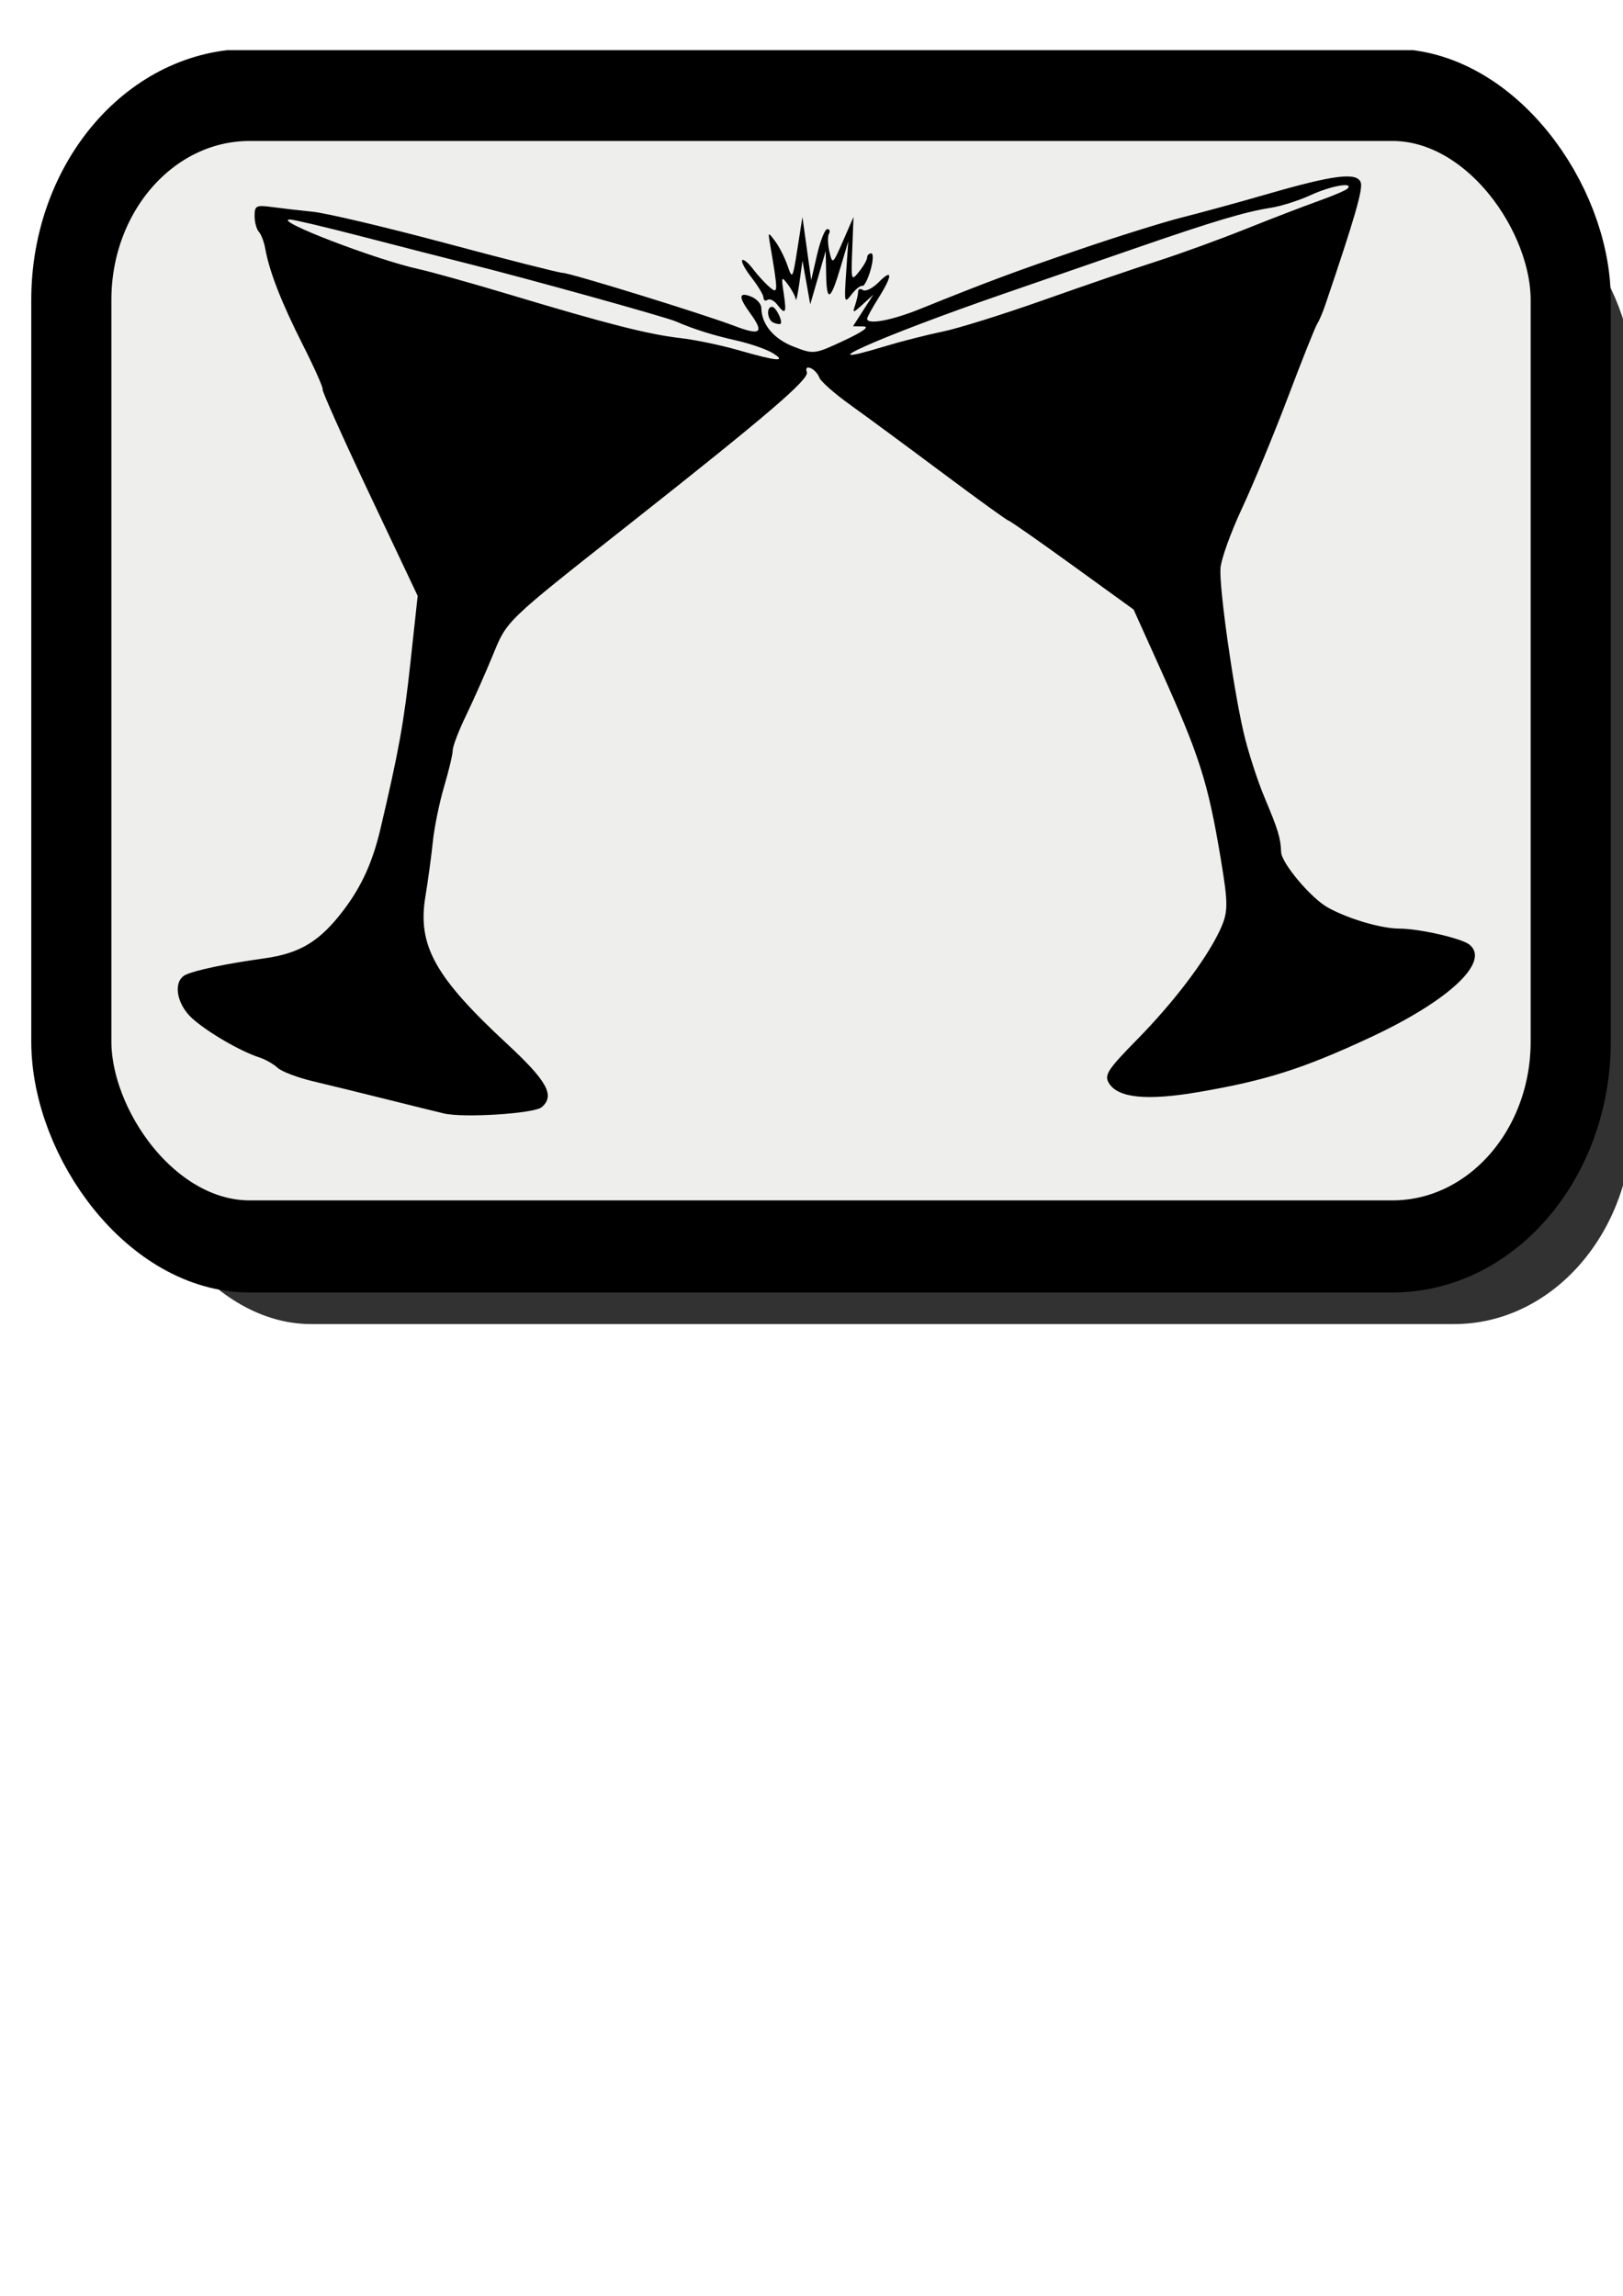
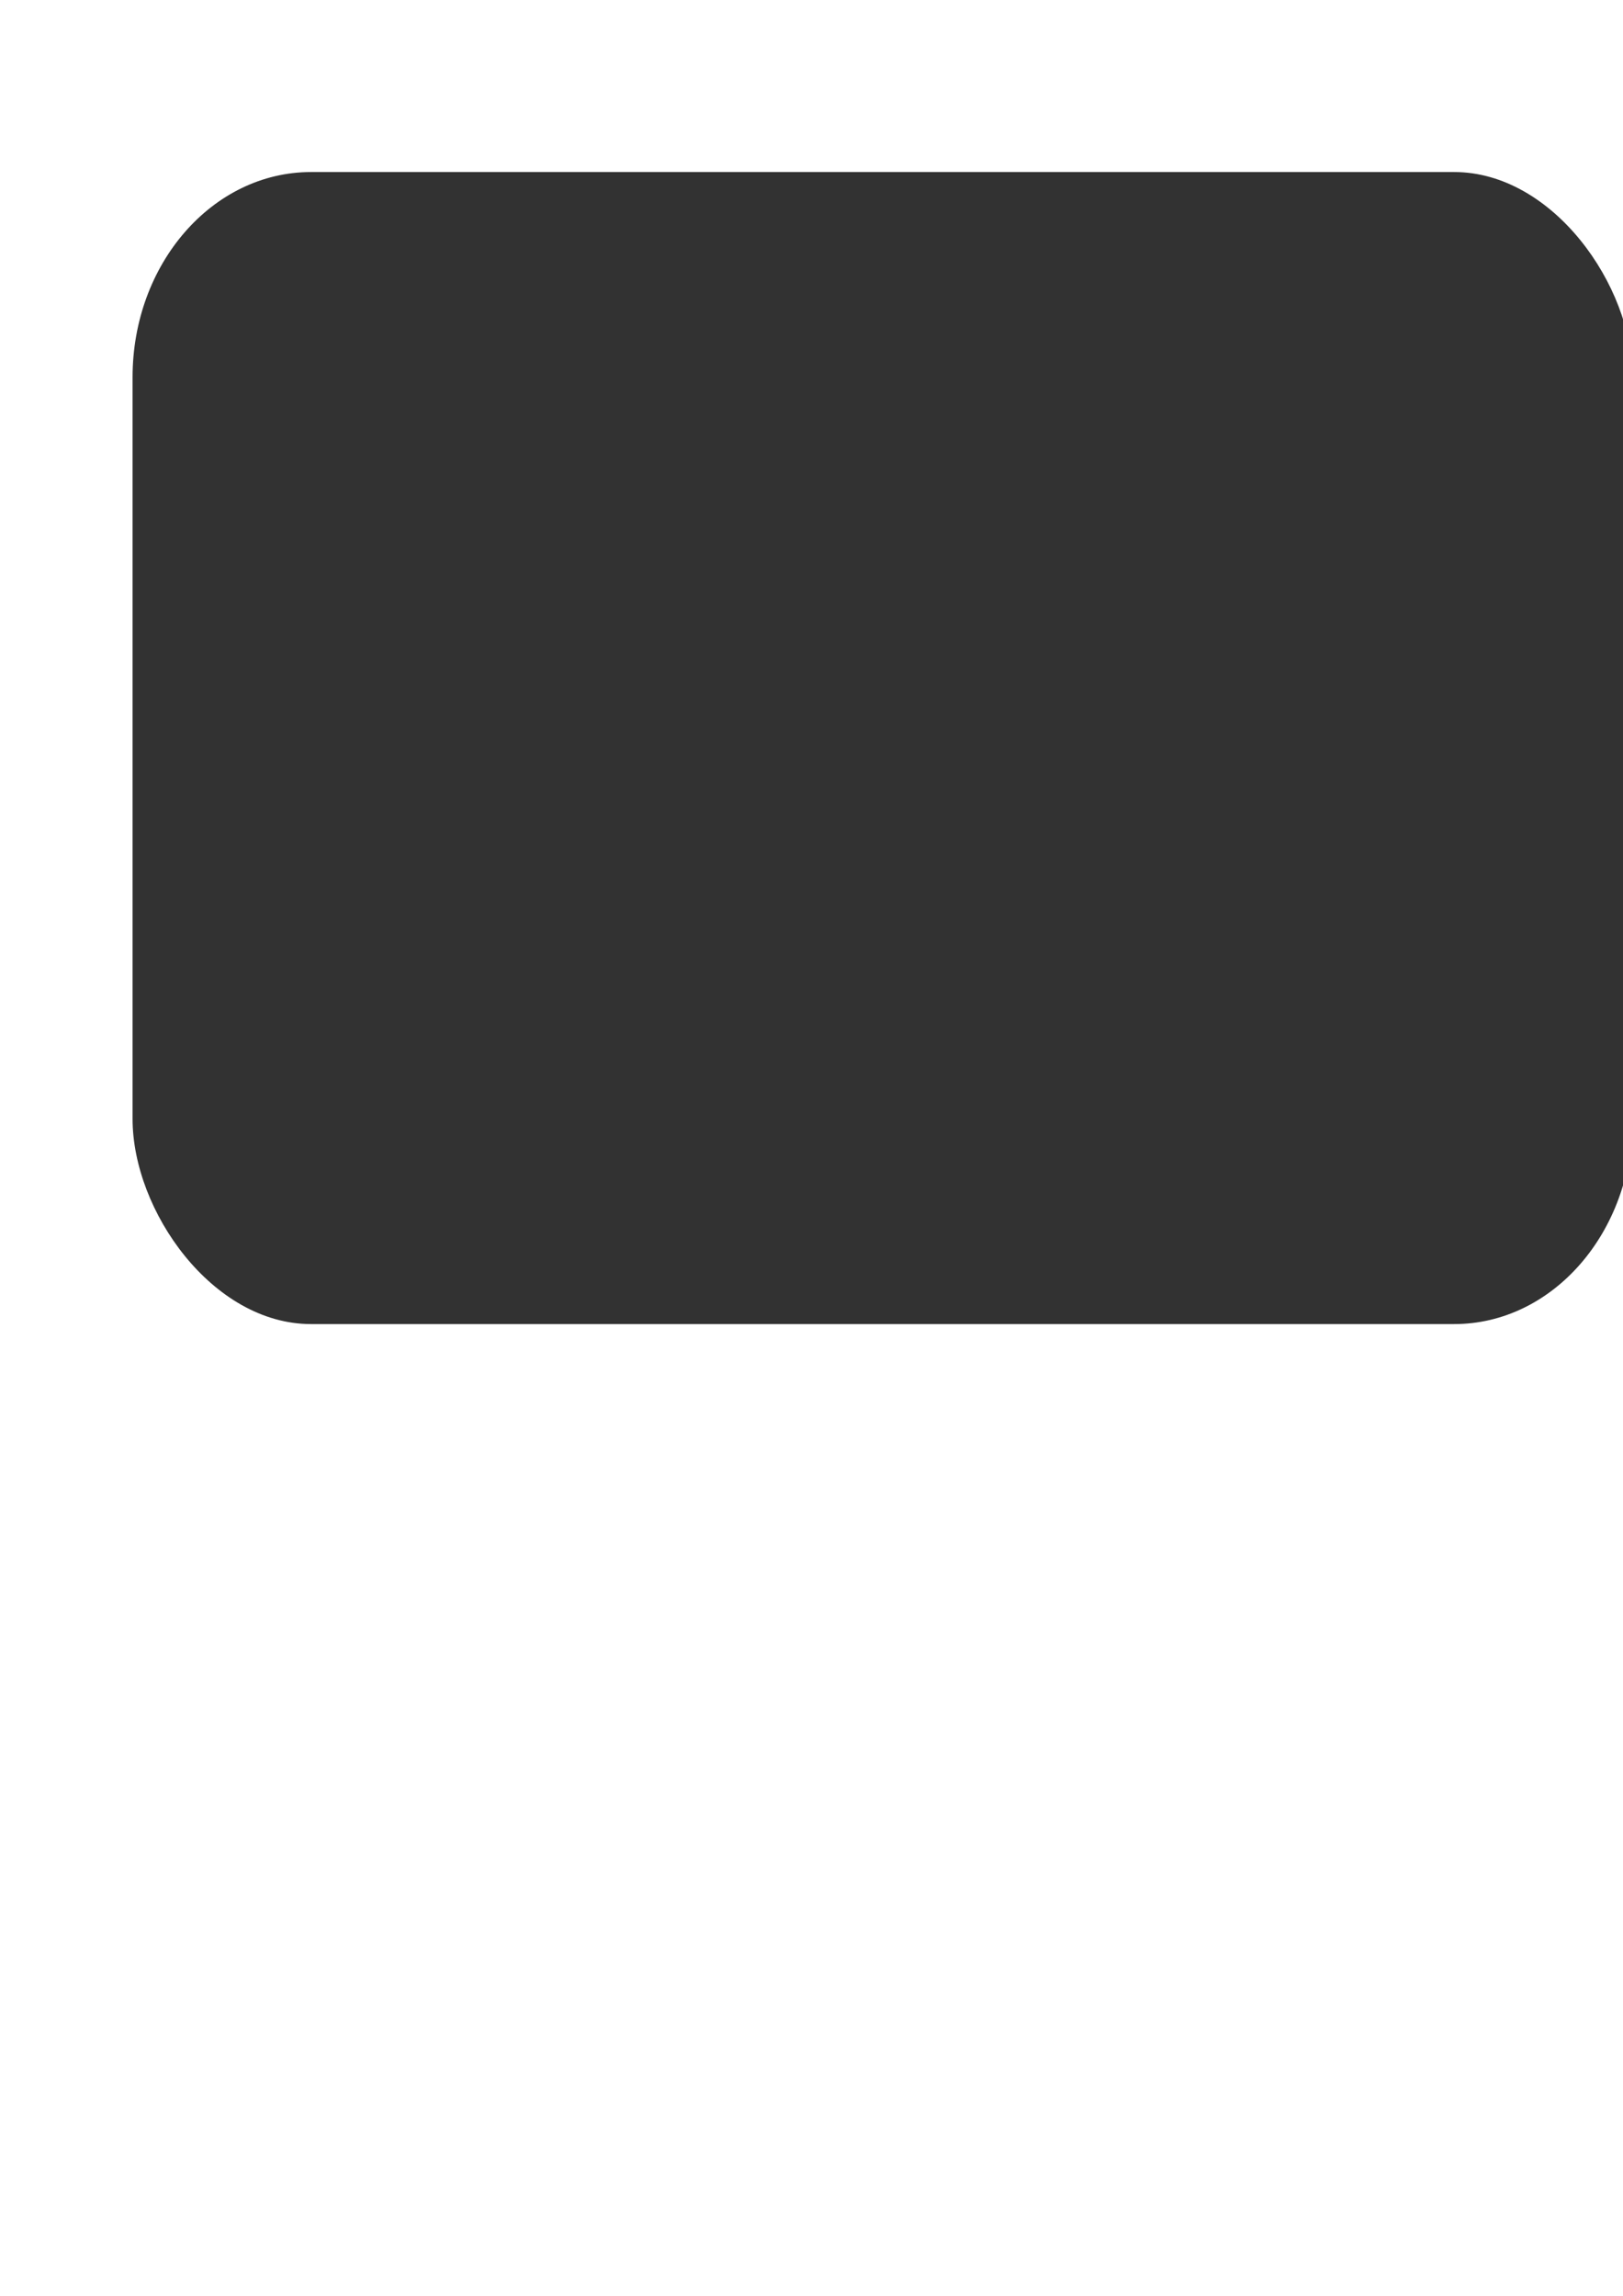
<svg xmlns="http://www.w3.org/2000/svg" xmlns:xlink="http://www.w3.org/1999/xlink" width="744.094" height="1052.362">
  <title>cocktail glass in a frame</title>
  <defs>
    <symbol id="svg_9" height="210.53" width="300.26">
      <defs>
        <filter id="svg_6">
          <feGaussianBlur id="svg_8" stdDeviation="6.331" />
        </filter>
      </defs>
      <g transform="translate(-143.942,-533.957)" id="svg_2">
        <g display="inline" transform="matrix(1.762,0,0,1.784,93.322,-572.559)" id="svg_3">
          <rect fill="#323232" fill-rule="nonzero" stroke-width="11.8" stroke-linejoin="round" stroke-miterlimit="4" stroke-dashoffset="0" filter="url(#svg_6)" id="svg_5" width="220.812" height="147.51" x="365.32" y="790.986" ry="26.264" rx="26.264" transform="matrix(0.697,0,0,0.697,-215.481,79.806)" />
-           <rect fill="#eeeeec" fill-rule="nonzero" stroke="#000000" stroke-width="8.221" stroke-linejoin="round" stroke-miterlimit="4" stroke-dashoffset="0" id="svg_4" width="153.841" height="102.771" x="32.863" y="624.239" ry="18.298" rx="18.298" />
        </g>
      </g>
    </symbol>
  </defs>
  <g>
    <title>Layer 1</title>
    <use x="3.481" y="11.808" transform="matrix(2.536 0 0 2.879 5.398 -11.007)" xlink:href="#svg_9" id="svg_10" />
    <g id="layer1">
-       <path fill="#000000" id="path2396" d="m203.449,510.372c-3.975,-0.942 -16.055,-3.925 -26.844,-6.627c-10.789,-2.703 -25.561,-6.32 -32.827,-8.039c-7.266,-1.719 -14.7,-4.531 -16.519,-6.25c-1.82,-1.718 -5.632,-3.874 -8.471,-4.79c-8.606,-2.776 -23.805,-11.626 -30.679,-17.865c-7.42,-6.733 -8.931,-17.262 -2.875,-20.028c4.724,-2.158 18.811,-5.087 35.997,-7.486c16.377,-2.285 25.426,-7.793 36.265,-22.07c8.271,-10.894 13.335,-22.035 16.907,-37.189c8.398,-35.637 10.792,-48.892 13.743,-76.077l3.344,-30.812l-22.127,-46.764c-12.17,-25.72 -21.821,-47.265 -21.448,-47.878c0.374,-0.612 -3.732,-9.84 -9.123,-20.506c-9.78,-19.348 -15.315,-33.538 -17.194,-44.073c-0.546,-3.062 -1.866,-6.519 -2.934,-7.683c-1.068,-1.164 -1.941,-4.432 -1.941,-7.264c0,-4.651 0.748,-5.047 7.743,-4.098c4.259,0.577 12.854,1.572 19.1,2.21c6.246,0.638 33.901,7.192 61.455,14.564c27.554,7.372 51.322,13.405 52.818,13.405c3.414,0 64.033,18.712 79.013,24.39c11.979,4.541 13.642,3.125 7.011,-5.967c-5.392,-7.393 -5.226,-9.81 0.516,-7.512c2.555,1.023 4.66,3.371 4.676,5.219c0.067,7.455 5.665,14.175 14.739,17.694c9.29,3.603 9.575,3.569 23.129,-2.76c8.709,-4.066 11.974,-6.437 8.937,-6.488l-4.787,-0.08l4.661,-7.237l4.661,-7.237l-4.87,4.454c-4.471,4.089 -4.757,4.119 -3.488,0.375c0.76,-2.244 1.383,-5.058 1.383,-6.255c0,-1.197 0.998,-1.511 2.218,-0.698c1.22,0.813 4.472,-0.806 7.227,-3.597c6.477,-6.562 6.405,-3.094 -0.153,7.314c-2.839,4.506 -5.162,8.747 -5.162,9.424c0,2.872 11.111,0.839 24.169,-4.423c31.647,-12.753 42.318,-16.736 72.882,-27.205c17.603,-6.029 38.975,-12.709 47.493,-14.844c8.518,-2.135 26.173,-6.971 39.233,-10.747c30.281,-8.755 40.825,-10.05 42.541,-5.226c1.078,3.03 -2.841,16.562 -16.187,55.882c-1.247,3.674 -2.949,7.683 -3.781,8.907c-0.833,1.225 -6.83,16.256 -13.327,33.403c-6.497,17.147 -16.025,40.195 -21.173,51.218c-5.148,11.023 -9.58,23.35 -9.849,27.392c-0.603,9.071 5.707,53.988 10.542,75.043c1.969,8.573 6.315,22.102 9.66,30.063c6.288,14.97 7.343,18.441 7.611,25.046c0.207,5.093 13.678,21.083 21.38,25.378c9.314,5.194 24.43,9.651 32.825,9.677c9.24,0.029 28.623,4.468 32.164,7.365c9.644,7.891 -9.586,25.811 -45.738,42.625c-30.564,14.214 -47.419,19.583 -78.038,24.858c-24.376,4.199 -37.736,2.822 -41.718,-4.302c-1.959,-3.505 -0.149,-6.243 12.882,-19.482c16.768,-17.036 31.501,-36.381 37.901,-49.767c4.15,-8.68 4.21,-11.987 0.612,-33.562c-5.815,-34.86 -9.648,-46.88 -27.768,-87.061l-12.146,-26.936l-28.187,-20.385c-15.503,-11.212 -28.634,-20.385 -29.181,-20.385c-0.547,0 -14.072,-9.77 -30.056,-21.712c-15.984,-11.942 -35.018,-25.977 -42.297,-31.189c-7.279,-5.213 -13.74,-10.897 -14.358,-12.632c-0.617,-1.735 -2.397,-3.682 -3.955,-4.327c-1.77,-0.732 -2.432,-0.046 -1.764,1.831c1.147,3.223 -18.155,19.754 -80.736,69.143c-58.313,46.021 -56.542,44.319 -63.383,60.935c-3.346,8.128 -8.815,20.43 -12.154,27.338c-3.338,6.908 -6.069,14.042 -6.069,15.855c0,1.812 -1.782,9.311 -3.96,16.663c-2.178,7.353 -4.509,18.757 -5.181,25.342c-0.671,6.586 -2.194,17.802 -3.383,24.925c-3.75,22.465 4.229,36.927 37.271,67.553c18.596,17.236 22.236,23.856 16.034,29.163c-3.452,2.953 -35.824,5.016 -44.912,2.862zm150.738,-348.554c-2.839,-1.739 -10.273,-4.313 -16.519,-5.722c-11.04,-2.49 -19.413,-5.127 -27.876,-8.779c-4.8,-2.071 -67.815,-19.577 -94.986,-26.387c-10.221,-2.562 -32.216,-8.194 -48.878,-12.515c-16.662,-4.321 -31.529,-7.833 -33.038,-7.804c-8.16,0.157 39.298,18.411 59.203,22.772c5.678,1.244 24.727,6.589 42.331,11.878c44.155,13.267 62.957,18.052 77.434,19.705c6.814,0.778 18.894,3.295 26.844,5.592c17.552,5.072 22.35,5.463 15.487,1.26zm51.4,-3.041c7.504,-2.273 19.45,-5.318 26.546,-6.767c7.096,-1.449 28.003,-7.983 46.46,-14.521c18.457,-6.538 41.922,-14.566 52.143,-17.841c10.221,-3.275 28.341,-9.862 40.266,-14.638c11.925,-4.776 27.041,-10.588 33.59,-12.916c6.55,-2.328 12.512,-4.883 13.25,-5.678c2.886,-3.112 -7.766,-1.214 -16.91,3.013c-5.305,2.452 -13.513,5.066 -18.239,5.808c-11.94,1.874 -26.333,6.173 -62.281,18.6c-17.035,5.889 -44.602,15.419 -61.259,21.177c-55.14,19.06 -91.944,35.388 -53.566,23.765zm-50.884,-10.833c-2.932,-1.129 -3.555,-7.304 -0.737,-7.304c1.738,0 5.097,6.755 3.883,7.808c-0.311,0.269 -1.726,0.042 -3.146,-0.504zm1.568,-8.392c-1.403,-1.824 -3.376,-2.767 -4.383,-2.095c-1.007,0.671 -1.831,0.236 -1.831,-0.967c0,-1.203 -2.439,-5.313 -5.419,-9.133c-2.981,-3.82 -4.945,-7.457 -4.365,-8.082c0.58,-0.625 2.792,1.171 4.917,3.991c2.124,2.82 5.558,6.57 7.63,8.333c3.996,3.401 4.004,2.587 0.185,-19.907c-0.926,-5.452 -0.876,-5.475 2.387,-1.113c1.833,2.45 4.372,7.46 5.643,11.134c2.247,6.498 2.372,6.285 4.58,-7.794l2.269,-14.475l2.012,14.475l2.012,14.475l2.703,-11.691c1.487,-6.43 3.595,-11.691 4.684,-11.691c1.089,0 1.433,0.956 0.763,2.124c-0.67,1.168 -0.578,4.873 0.204,8.232c1.39,5.973 1.528,5.864 6.234,-4.908l4.813,-11.015l-0.579,14.838c-0.564,14.464 -0.486,14.722 3.121,10.237c2.035,-2.53 3.7,-5.45 3.7,-6.487c0,-1.037 0.842,-1.886 1.872,-1.886c1.058,0 0.922,3.338 -0.314,7.681c-1.202,4.225 -2.908,7.481 -3.791,7.237c-0.883,-0.244 -3.129,1.56 -4.992,4.01c-3.199,4.206 -3.332,3.649 -2.403,-10.021l0.984,-14.475l-3.422,11.558c-4.666,15.76 -6.482,16.799 -6.721,3.845l-0.202,-10.949l-3.544,12.248l-3.544,12.248l-1.783,-10.021l-1.783,-10.021l-1.388,10.021c-0.763,5.511 -1.527,8.96 -1.698,7.663c-0.171,-1.297 -1.762,-4.303 -3.536,-6.681c-3.03,-4.061 -3.15,-3.818 -1.971,4.028c1.372,9.134 0.817,10.052 -3.044,5.035z" />
-     </g>
+       </g>
  </g>
</svg>